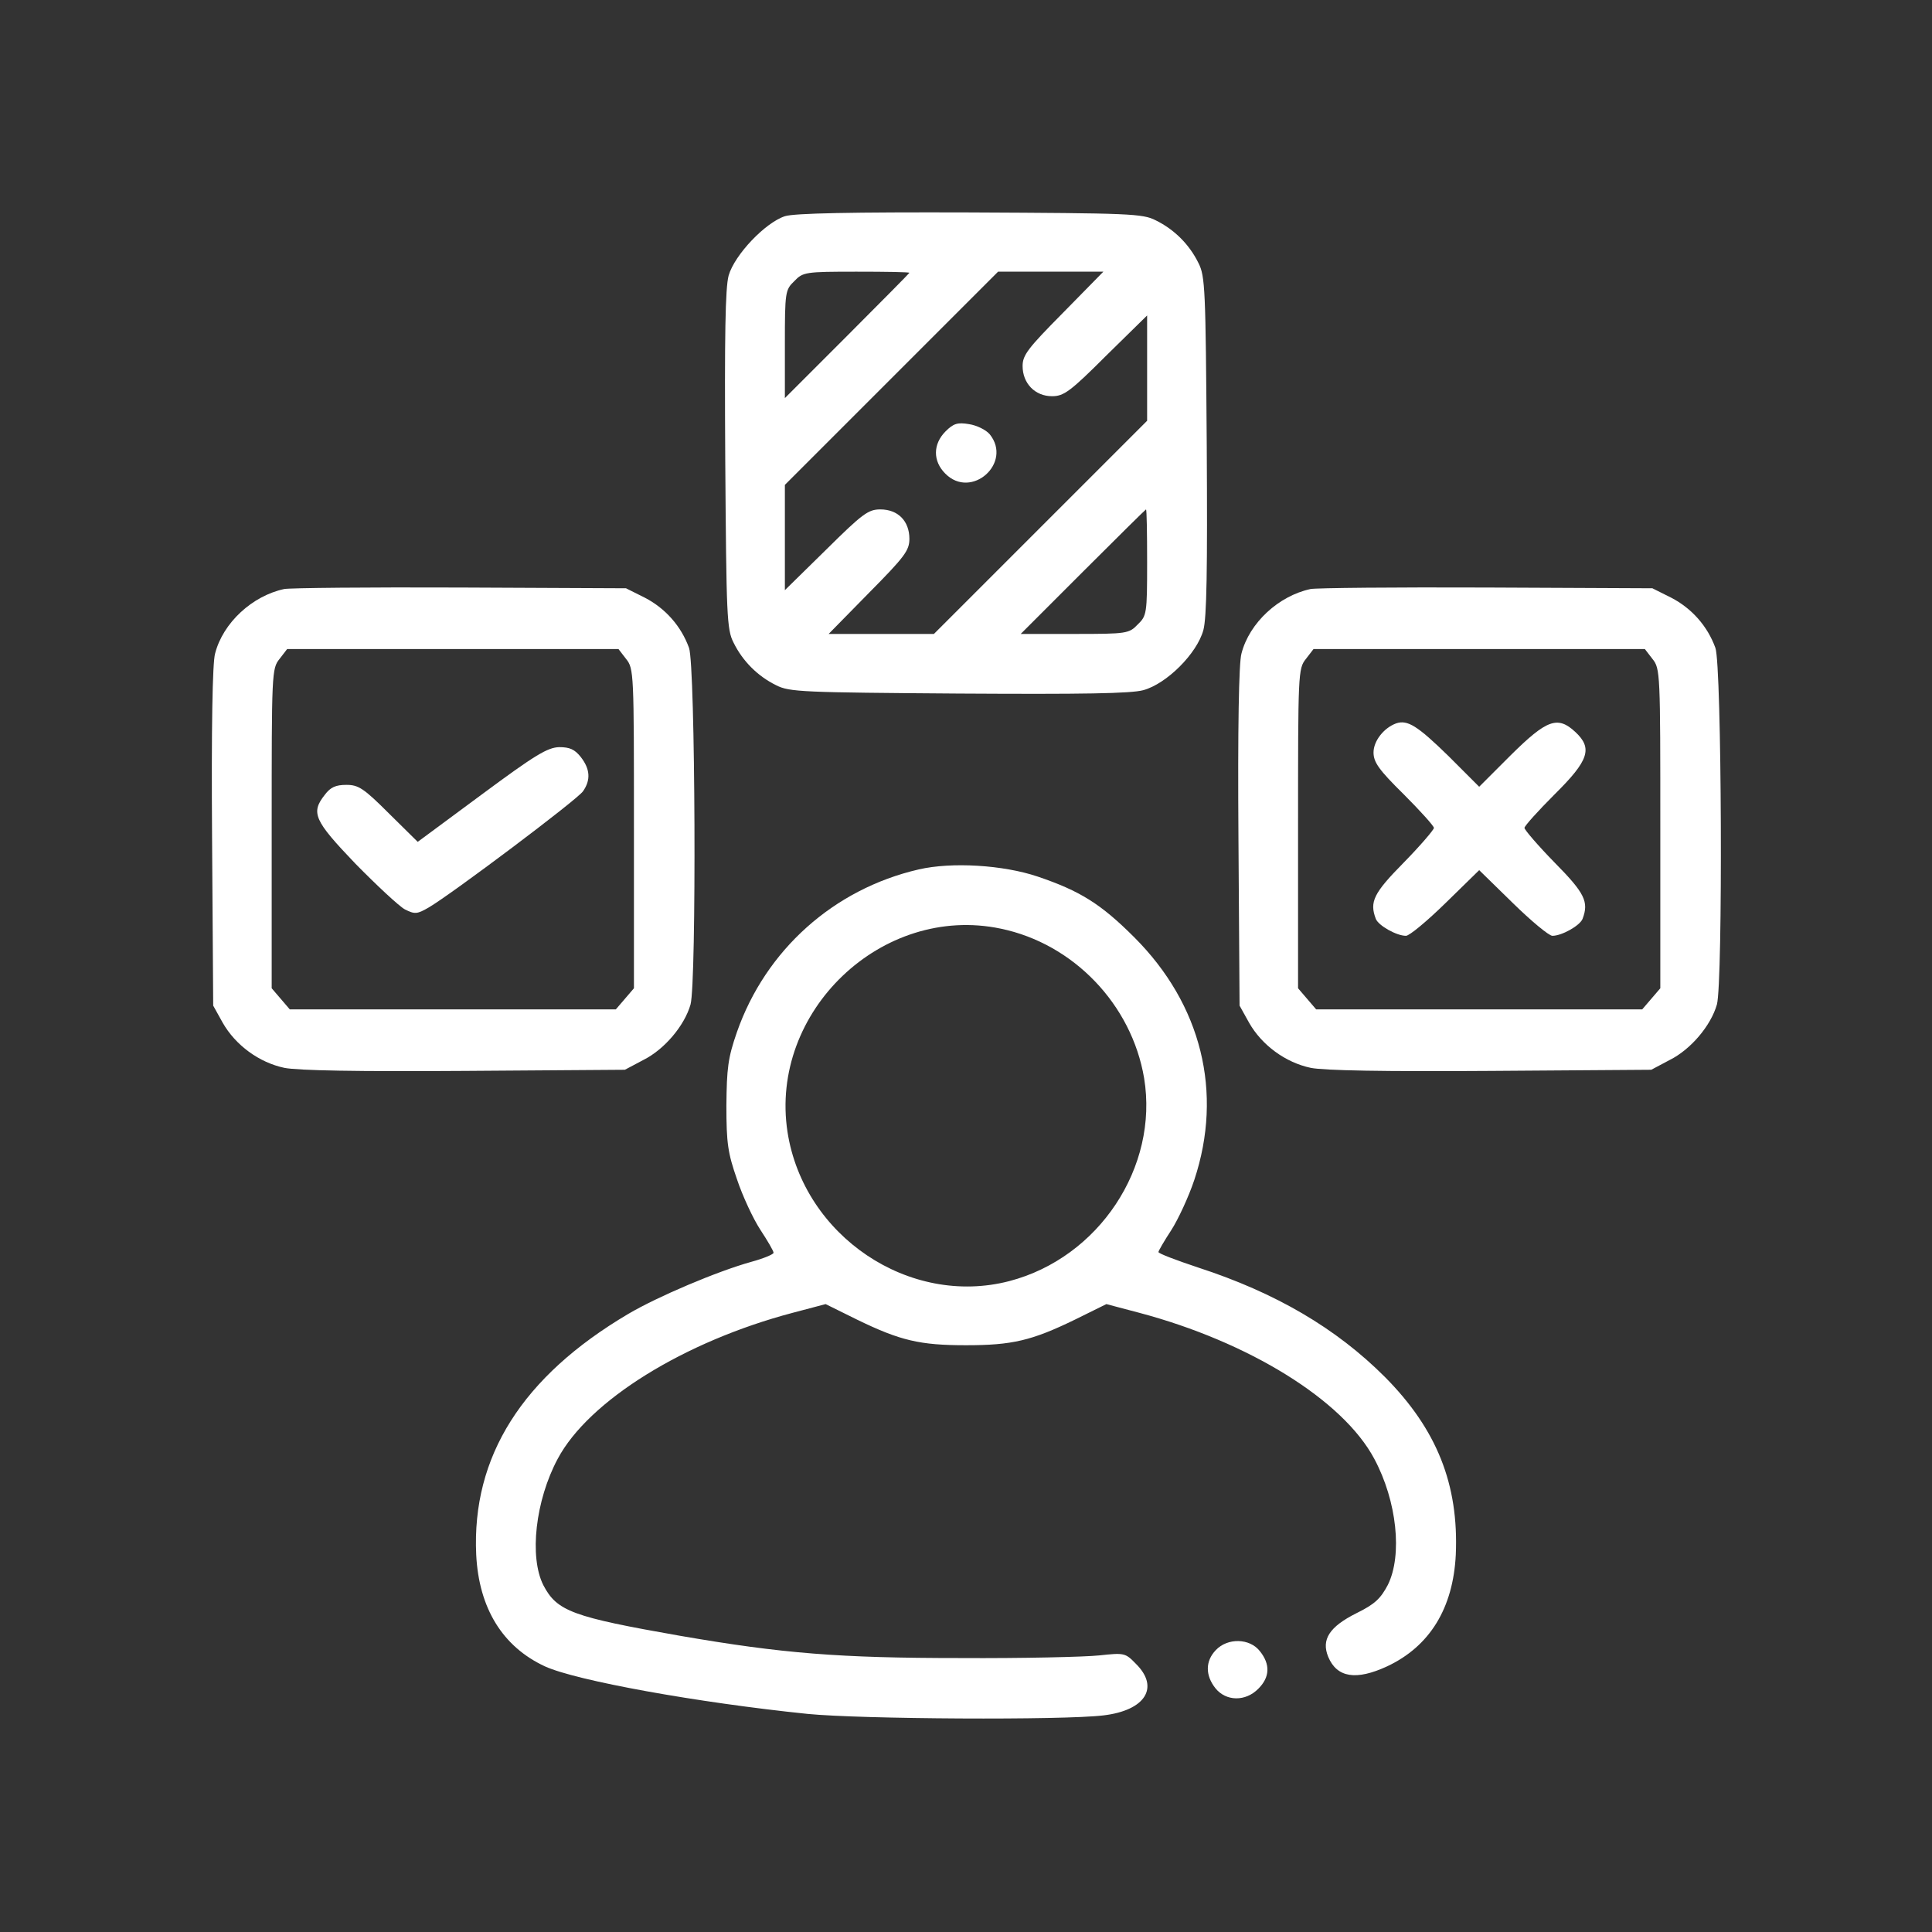
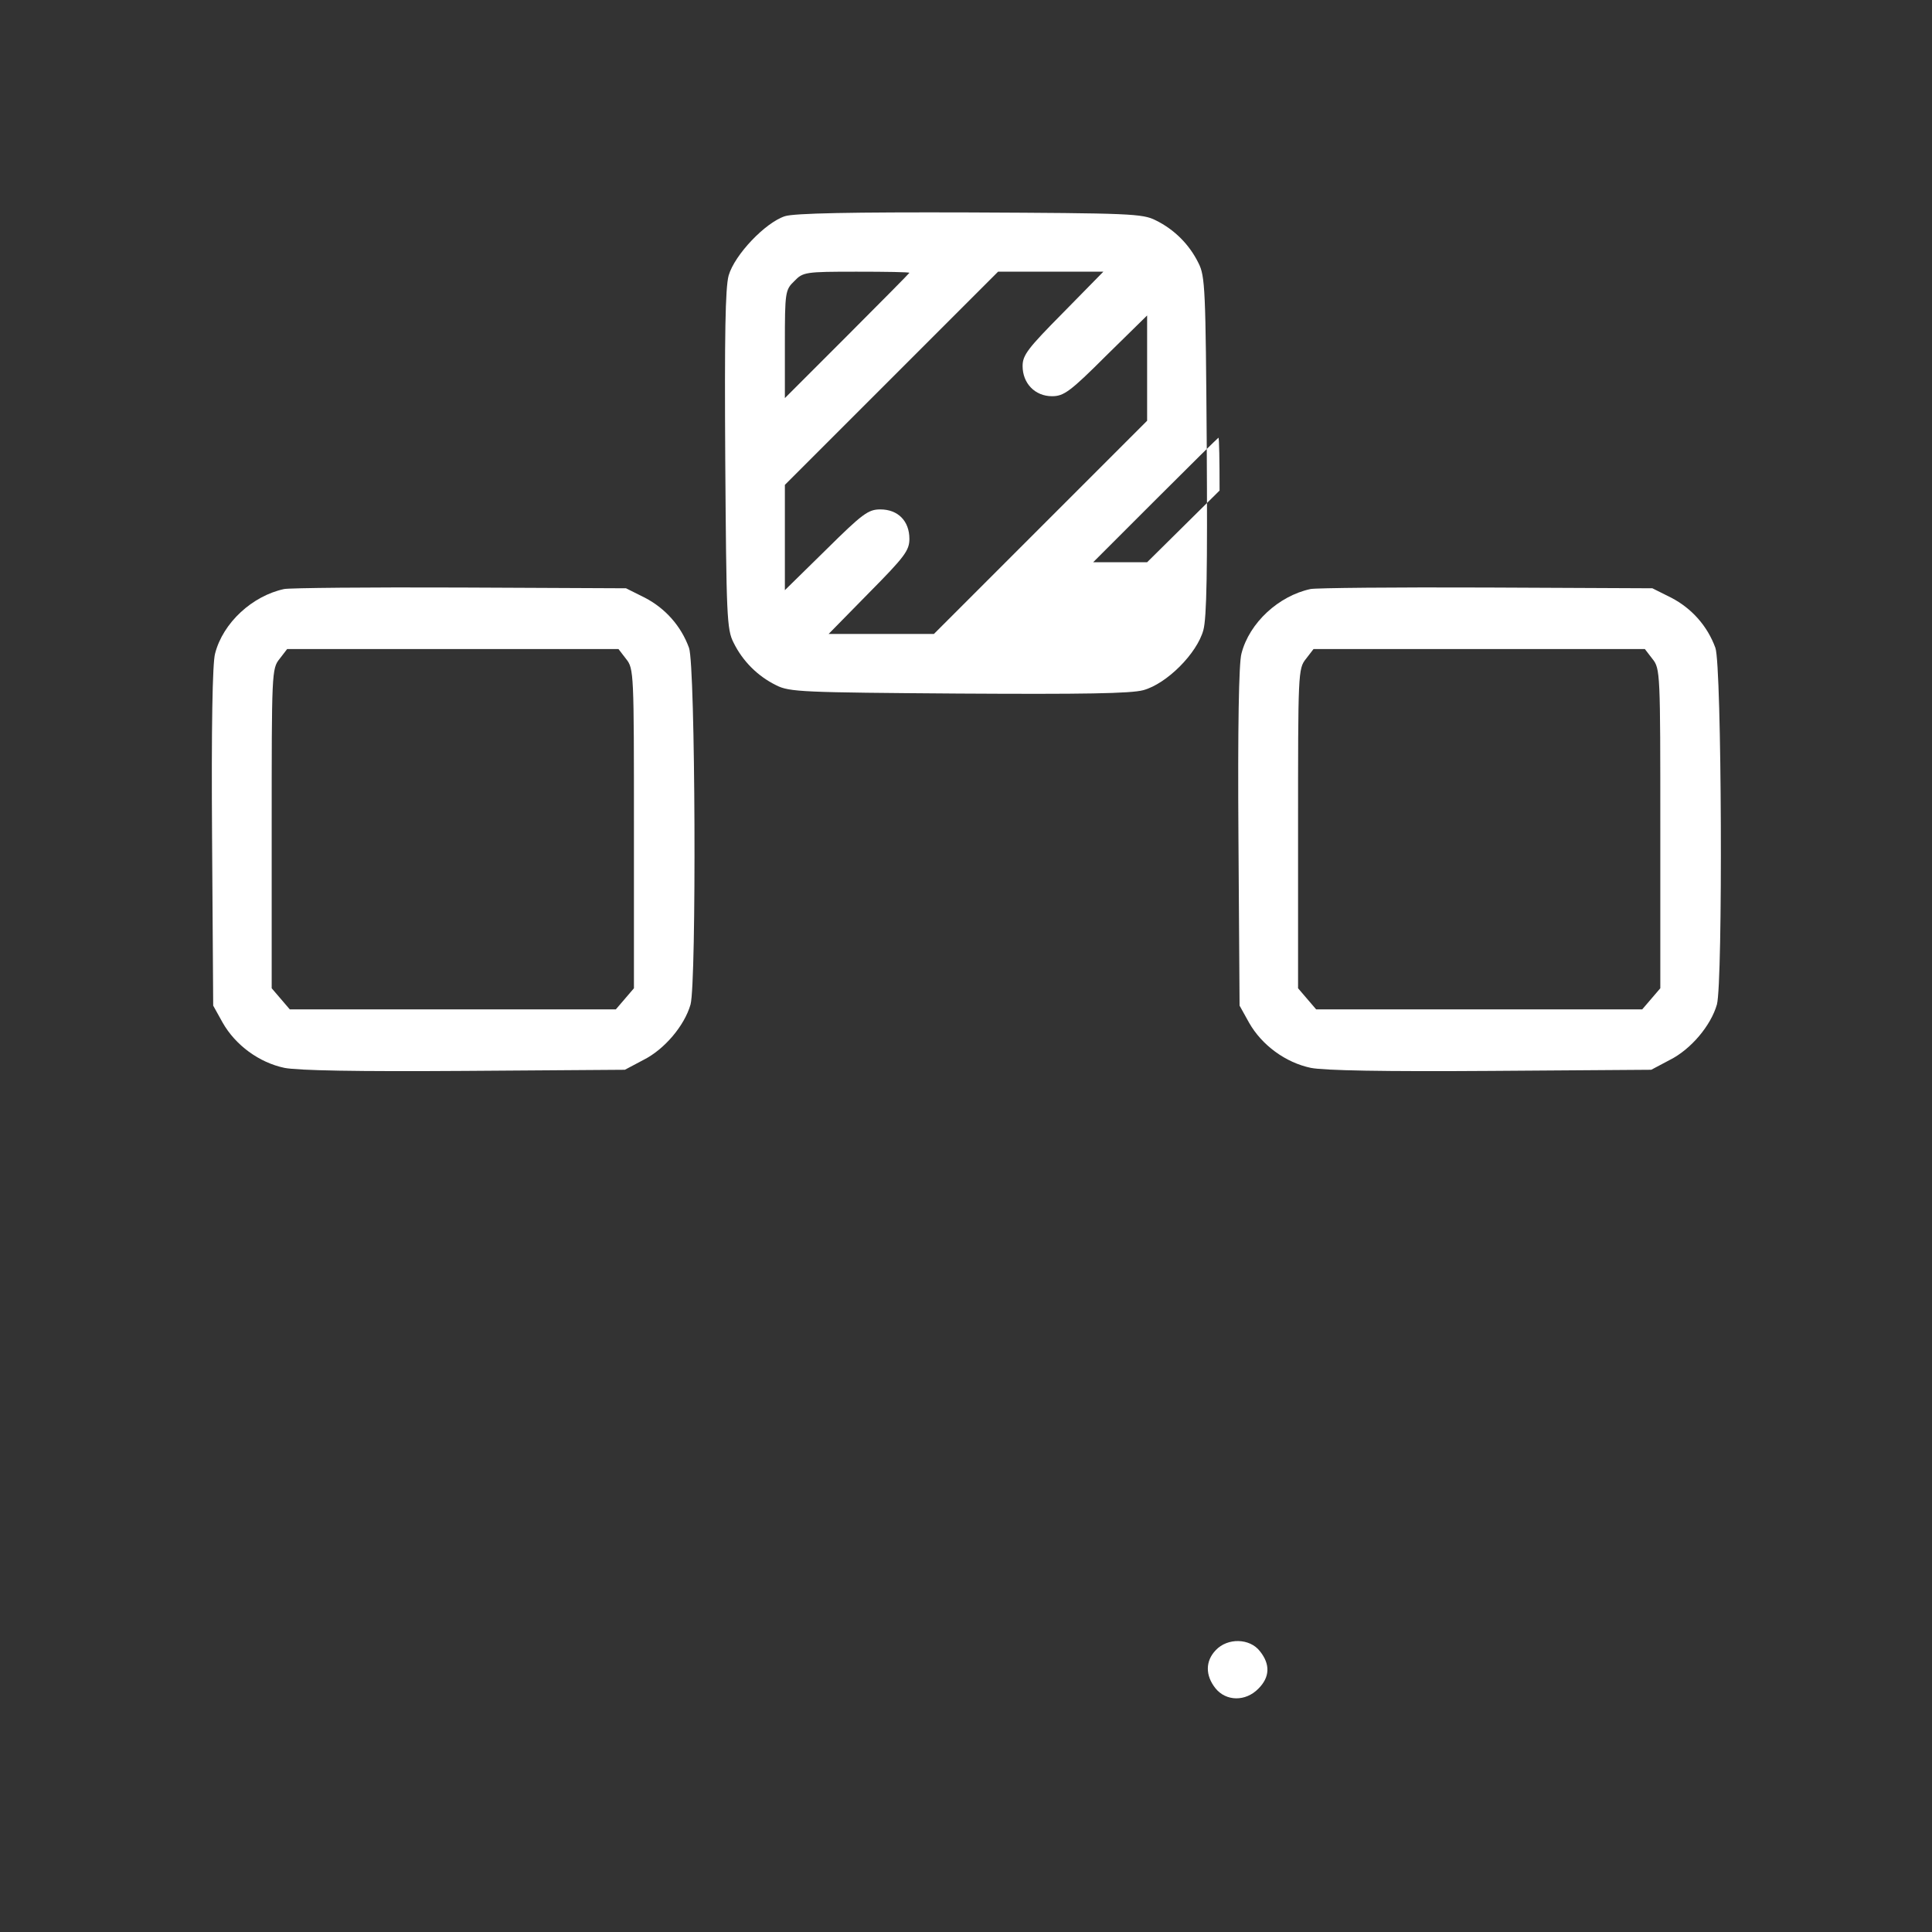
<svg xmlns="http://www.w3.org/2000/svg" version="1.0" width="512pt" height="512pt" viewBox="0 0 512 512" preserveAspectRatio="xMidYMid meet">
  <rect x="0" y="0" width="512" height="512" fill="#333333" stroke="none" />
  <g transform="translate(0,512) scale(0.1,-0.1)" fill="#FFFFFF" stroke="none">
-     <path d="M2080 4547 c-52 -17 -133 -102 -149 -157 -9 -33 -11 -159 -9 -490 3 -413 4 -448 22 -483 24 -49 64 -89 113 -113 35 -18 70 -19 483 -22 331 -2 457 0 490 9 62 17 142 97 159 159 9 33 11 159 9 490 -3 413 -4 448 -22 483 -24 49 -64 89 -113 113 -35 18 -68 19 -493 21 -312 1 -466 -2 -490 -10z m330 -150 c0 -1 -74 -76 -165 -167 l-165 -165 0 143 c0 138 1 144 25 167 23 24 29 25 165 25 77 0 140 -1 140 -3z m407 -106 c-93 -94 -107 -112 -107 -141 0 -46 33 -80 78 -80 31 0 48 12 143 107 l109 107 0 -140 0 -139 -283 -283 -282 -282 -139 0 -140 0 107 109 c94 95 107 112 107 143 0 47 -30 78 -77 78 -32 0 -47 -11 -144 -107 l-109 -107 0 140 0 139 282 282 283 283 139 0 140 0 -107 -109z m223 -661 c0 -136 -1 -142 -25 -165 -23 -24 -29 -25 -167 -25 l-143 0 165 165 c91 91 166 165 167 165 2 0 3 -63 3 -140z" />
-     <path d="M2506 3977 c-34 -34 -34 -79 -1 -112 69 -70 179 28 118 104 -10 12 -35 24 -55 27 -30 5 -41 2 -62 -19z" />
+     <path d="M2080 4547 c-52 -17 -133 -102 -149 -157 -9 -33 -11 -159 -9 -490 3 -413 4 -448 22 -483 24 -49 64 -89 113 -113 35 -18 70 -19 483 -22 331 -2 457 0 490 9 62 17 142 97 159 159 9 33 11 159 9 490 -3 413 -4 448 -22 483 -24 49 -64 89 -113 113 -35 18 -68 19 -493 21 -312 1 -466 -2 -490 -10z m330 -150 c0 -1 -74 -76 -165 -167 l-165 -165 0 143 c0 138 1 144 25 167 23 24 29 25 165 25 77 0 140 -1 140 -3z m407 -106 c-93 -94 -107 -112 -107 -141 0 -46 33 -80 78 -80 31 0 48 12 143 107 l109 107 0 -140 0 -139 -283 -283 -282 -282 -139 0 -140 0 107 109 c94 95 107 112 107 143 0 47 -30 78 -77 78 -32 0 -47 -11 -144 -107 l-109 -107 0 140 0 139 282 282 283 283 139 0 140 0 -107 -109z m223 -661 l-143 0 165 165 c91 91 166 165 167 165 2 0 3 -63 3 -140z" />
    <path d="M753 3559 c-84 -18 -162 -89 -183 -171 -7 -24 -10 -199 -8 -486 l3 -447 25 -45 c34 -60 97 -106 164 -120 36 -7 191 -10 478 -8 l424 3 49 26 c56 28 109 91 125 147 16 59 13 897 -4 945 -21 58 -63 105 -117 133 l-50 25 -439 2 c-242 1 -452 -1 -467 -4z m906 -185 c21 -26 21 -37 21 -450 l0 -423 -24 -28 -24 -28 -432 0 -432 0 -24 28 -24 28 0 423 c0 413 0 424 21 450 l20 26 439 0 439 0 20 -26z" />
-     <path d="M1276 3014 l-169 -125 -76 75 c-67 67 -81 76 -113 76 -28 0 -42 -6 -57 -26 -38 -48 -29 -68 81 -183 57 -58 116 -113 131 -121 26 -13 32 -13 63 5 60 35 393 285 409 308 21 30 19 59 -6 91 -16 20 -29 26 -57 26 -31 -1 -63 -20 -206 -126z" />
    <path d="M3473 3559 c-84 -18 -162 -89 -183 -171 -7 -24 -10 -199 -8 -486 l3 -447 25 -45 c34 -60 97 -106 164 -120 36 -7 191 -10 478 -8 l424 3 49 26 c56 28 109 91 125 147 16 59 13 897 -4 945 -21 58 -63 105 -117 133 l-50 25 -439 2 c-242 1 -452 -1 -467 -4z m906 -185 c21 -26 21 -37 21 -450 l0 -423 -24 -28 -24 -28 -432 0 -432 0 -24 28 -24 28 0 423 c0 413 0 424 21 450 l20 26 439 0 439 0 20 -26z" />
-     <path d="M3700 3203 c-33 -12 -60 -47 -60 -77 0 -26 14 -46 80 -111 44 -44 80 -84 80 -89 0 -5 -36 -47 -80 -92 -80 -81 -91 -104 -74 -149 7 -18 55 -45 80 -45 9 0 56 39 105 87 l89 87 89 -87 c49 -48 96 -87 105 -87 25 0 73 27 80 45 17 45 6 68 -74 149 -44 45 -80 87 -80 92 0 5 36 45 80 89 91 90 101 122 55 165 -47 44 -76 33 -171 -61 l-84 -84 -82 82 c-82 80 -108 96 -138 86z" />
-     <path d="M2435 2816 c-226 -52 -406 -214 -482 -431 -24 -69 -27 -96 -28 -195 0 -100 4 -126 28 -195 15 -45 43 -105 62 -134 19 -29 35 -56 35 -61 0 -4 -26 -15 -59 -24 -90 -25 -248 -92 -326 -138 -281 -166 -415 -378 -403 -638 7 -142 70 -244 182 -296 83 -38 404 -96 696 -126 141 -14 677 -17 784 -4 111 13 150 74 86 137 -28 29 -31 29 -97 22 -37 -4 -203 -8 -368 -7 -321 0 -471 12 -743 59 -285 50 -326 65 -362 134 -38 75 -21 225 38 335 82 154 335 311 623 387 l87 23 83 -41 c115 -56 167 -68 289 -68 122 0 174 12 289 68 l83 41 87 -23 c290 -77 540 -231 623 -387 60 -112 75 -255 36 -334 -19 -36 -34 -51 -83 -75 -72 -36 -94 -70 -75 -116 23 -55 74 -63 156 -25 113 53 175 154 182 296 8 186 -50 332 -188 471 -129 129 -289 223 -495 290 -57 19 -105 37 -105 41 0 3 15 29 34 58 18 28 46 88 61 133 77 232 19 465 -159 643 -89 89 -144 123 -256 161 -92 31 -228 39 -315 19z m217 -157 c193 -40 347 -201 380 -396 39 -236 -120 -476 -357 -538 -265 -69 -545 119 -588 395 -49 319 250 605 565 539z" />
    <path d="M3222 747 c-28 -29 -28 -67 -1 -101 28 -35 80 -36 114 -1 30 30 32 64 4 99 -27 35 -86 36 -117 3z" />
  </g>
</svg>